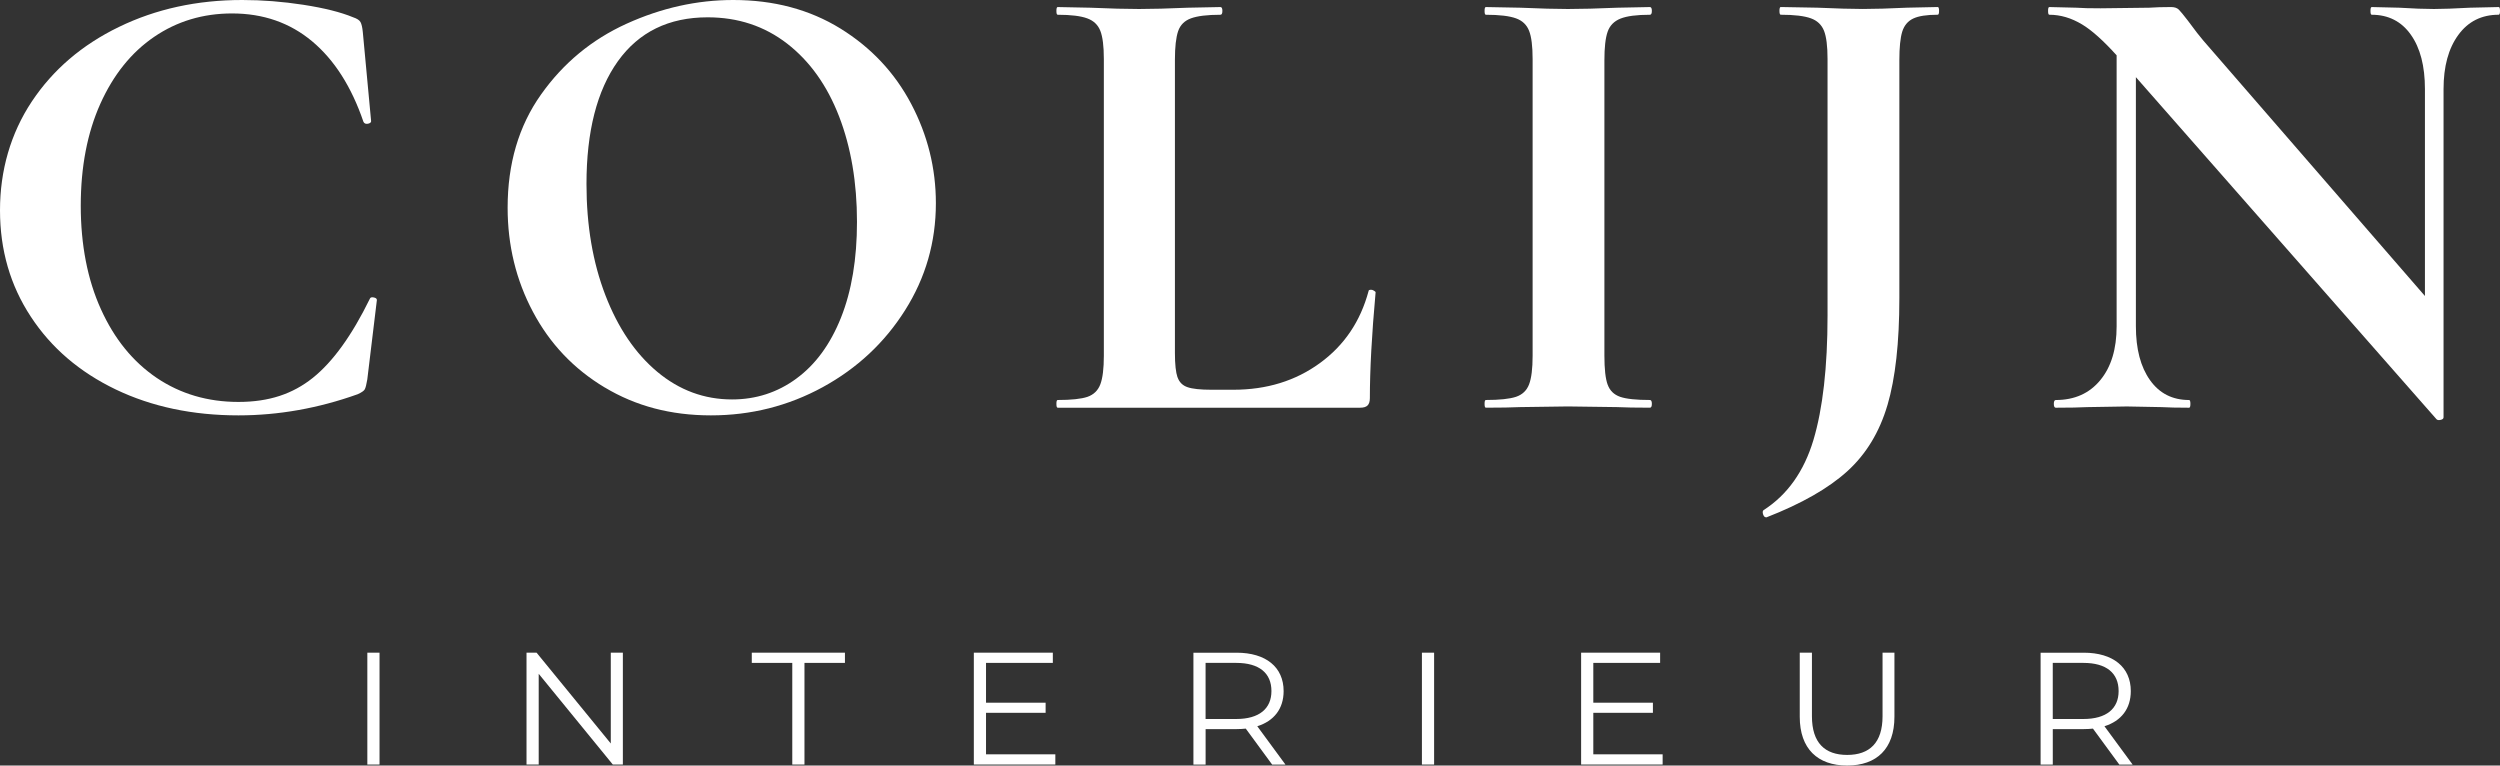
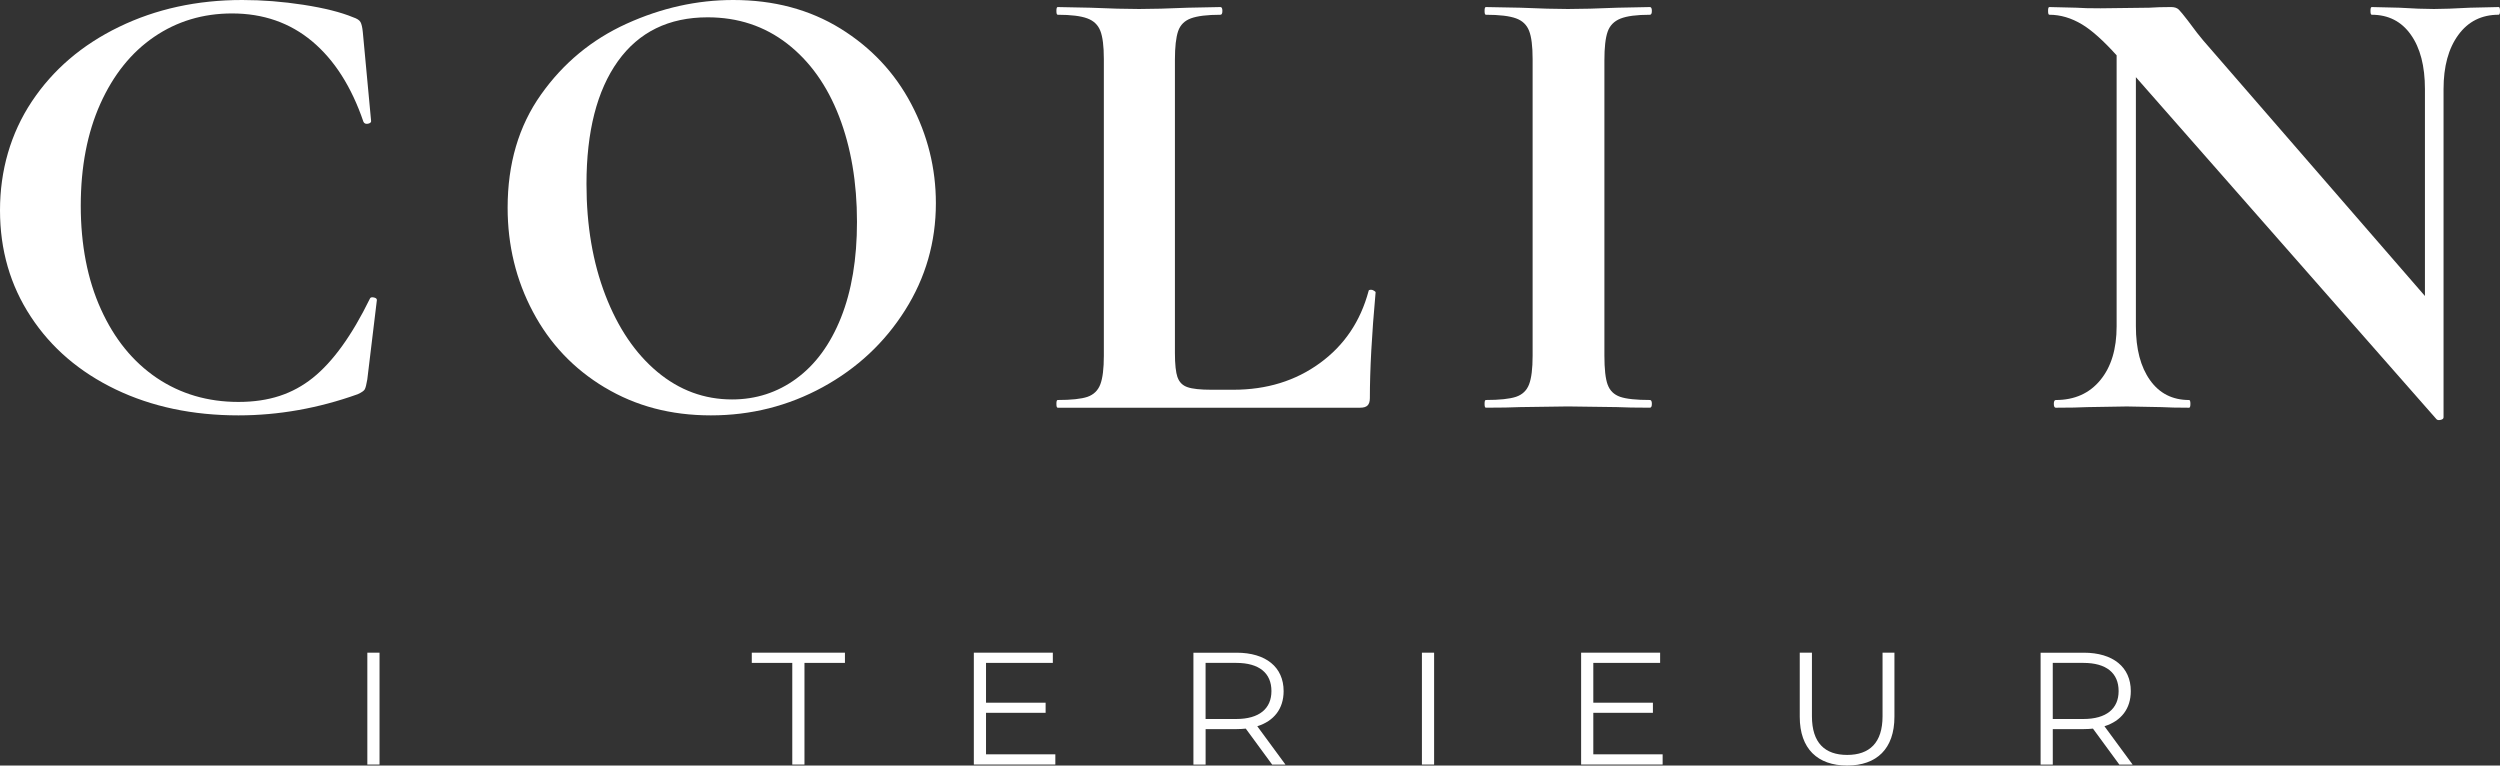
<svg xmlns="http://www.w3.org/2000/svg" id="Laag_1" version="1.1" viewBox="0 0 914.89 280.15">
  <rect x="0" y="0" width="914.89" height="280.15" fill="#333333" stroke="none" />
  <defs>
    <style>
      .st0 {
        isolation: isolate;
      }

      .st1 {
        fill: #fff;
      }
    </style>
  </defs>
  <g>
    <path class="st1" d="M111.07,1.76c7.57,1.18,13.64,2.69,18.17,4.57,1.41.47,2.31,1.06,2.69,1.76.39.71.67,1.92.84,3.65l3.04,32.6c0,.47-.39.78-1.16.94-.8.14-1.35-.08-1.65-.71-4.37-12.82-10.64-22.64-18.76-29.44-8.13-6.8-17.9-10.21-29.32-10.21-10.64,0-20.15,2.86-28.52,8.57-8.35,5.7-14.92,13.88-19.7,24.52-4.76,10.64-7.15,23.07-7.15,37.28s2.45,27.03,7.39,37.89c4.92,10.88,11.72,19.23,20.4,25.11,8.7,5.86,18.66,8.8,29.91,8.8s19.86-2.94,27.21-8.8c7.35-5.88,14.31-15.52,20.89-28.97.16-.47.63-.63,1.41-.47.78.14,1.16.47,1.16.94l-3.51,29.07c-.31,1.88-.63,3.1-.94,3.65-.31.53-1.16,1.12-2.57,1.76-14.39,5.14-28.95,7.74-43.65,7.74-16.72,0-31.71-3.16-44.91-9.49-13.21-6.35-23.58-15.21-31.07-26.64C3.76,104.47,0,91.48,0,76.95s3.88-28.11,11.62-39.77c7.74-11.64,18.37-20.76,31.91-27.32C57.05,3.29,72.09,0,88.67,0,96.02,0,103.49.59,111.09,1.76h-.02Z" />
    <path class="st1" d="M221.32,141.81c-11.35-6.8-20.11-16.03-26.28-27.68-6.19-11.64-9.27-24.36-9.27-38.12,0-16.11,4.06-29.91,12.21-41.4,8.13-11.49,18.56-20.13,31.32-25.93C242.04,2.9,255.04,0,268.36,0,283.2,0,296.27,3.49,307.54,10.43c11.25,6.96,19.88,16.15,25.91,27.58,6.02,11.41,9.04,23.54,9.04,36.36,0,14.23-3.76,27.28-11.27,39.16-7.51,11.9-17.56,21.27-30.13,28.15-12.6,6.88-26.25,10.33-40.93,10.33s-27.5-3.41-38.83-10.21h-.01ZM291.45,138.53c6.96-5.08,12.41-12.51,16.31-22.27,3.9-9.78,5.86-21.48,5.86-35.07,0-14.39-2.18-27.26-6.55-38.59-4.39-11.35-10.72-20.21-19.01-26.64-8.29-6.41-17.99-9.62-29.09-9.62-14.23,0-25.17,5.37-32.85,16.07-7.66,10.72-11.49,25.7-11.49,44.94,0,15.17,2.31,28.72,6.92,40.69,4.61,11.96,10.94,21.31,19.01,28.05,8.06,6.72,17.17,10.09,27.34,10.09,8.76,0,16.62-2.55,23.56-7.64h-.01,0Z" />
    <path class="st1" d="M430.93,138.06c.63,1.8,1.84,3.02,3.65,3.63,1.8.63,4.72.94,8.78.94h7.98c12.21,0,22.76-3.25,31.66-9.74,8.92-6.47,14.86-15.27,17.84-26.38,0-.33.31-.47.94-.47.31,0,.65.1,1.04.35.39.22.59.43.59.59-1.41,15.48-2.1,28.38-2.1,38.71,0,1.25-.29,2.14-.84,2.69s-1.45.82-2.69.82h-110.71c-.33,0-.47-.47-.47-1.41s.14-1.41.47-1.41c5,0,8.64-.39,10.9-1.16,2.27-.8,3.84-2.31,4.7-4.57.86-2.27,1.29-5.76,1.29-10.45V21.59c0-4.7-.43-8.13-1.29-10.31-.86-2.2-2.47-3.72-4.82-4.57-2.35-.86-5.94-1.31-10.78-1.31-.33,0-.47-.47-.47-1.41s.14-1.41.47-1.41l11.96.24c7.19.31,13.13.47,17.82.47s10.64-.16,17.82-.47l11.96-.24c.47,0,.71.47.71,1.41s-.24,1.41-.71,1.41c-4.84,0-8.43.45-10.78,1.31s-3.92,2.41-4.7,4.68-1.18,5.76-1.18,10.45v107.43c0,4.08.33,7,.94,8.8h.02Z" />
    <path class="st1" d="M588.33,140.75c.78,2.2,2.31,3.67,4.57,4.47,2.27.78,5.9,1.16,10.9,1.16.47,0,.71.47.71,1.41s-.24,1.41-.71,1.41c-5.17,0-9.23-.08-12.19-.22l-17.84-.24-17.35.24c-3.12.14-7.35.22-12.66.22-.33,0-.47-.47-.47-1.41s.14-1.41.47-1.41c5,0,8.68-.39,11.02-1.16,2.35-.8,3.94-2.31,4.8-4.57.86-2.27,1.29-5.76,1.29-10.45V21.59c0-4.7-.43-8.13-1.29-10.31-.86-2.2-2.45-3.72-4.8-4.57s-6.02-1.31-11.02-1.31c-.33,0-.47-.47-.47-1.41s.14-1.41.47-1.41l12.66.24c7.19.31,12.98.47,17.35.47,4.86,0,10.88-.16,18.07-.47l11.96-.24c.47,0,.71.47.71,1.41s-.24,1.41-.71,1.41c-4.84,0-8.43.47-10.78,1.41-2.35.94-3.92,2.55-4.7,4.82-.8,2.27-1.18,5.74-1.18,10.43v108.14c0,4.86.39,8.37,1.18,10.55h.01Z" />
-     <path class="st1" d="M690.72,148.26c-2.9,9.86-7.78,17.9-14.66,24.17-6.88,6.25-16.74,11.88-29.56,16.88h-.22c-.47,0-.82-.35-1.06-1.06-.22-.69-.2-1.2.12-1.53,8.76-5.61,14.84-14.19,18.29-25.68,3.43-11.49,5.17-26.7,5.17-45.63V21.58c0-4.7-.43-8.13-1.29-10.31-.88-2.2-2.47-3.72-4.82-4.57s-6.02-1.31-11.02-1.31c-.31,0-.47-.47-.47-1.41s.16-1.41.47-1.41l13.37.24c7.19.31,12.74.47,16.66.47,4.23,0,9.62-.16,16.19-.47l11.25-.24c.31,0,.47.47.47,1.41s-.16,1.41-.47,1.41c-4.06,0-7.06.47-9.02,1.41s-3.29,2.55-4,4.82c-.69,2.27-1.04,5.74-1.04,10.43v87.03c0,16.27-1.45,29.32-4.35,39.18h-.01Z" />
    <path class="st1" d="M914.41,2.58l-10.55.24c-5.63.31-10.02.47-13.15.47-3.45,0-7.66-.16-12.66-.47l-10.09-.24c-.33,0-.47.47-.47,1.41s.14,1.41.47,1.41c6.08,0,10.86,2.43,14.29,7.29,3.45,4.84,5.17,11.49,5.17,19.93v75.7l-81.15-93.53c-1.1-1.25-2.98-3.67-5.63-7.27-1.57-2.04-2.67-3.37-3.29-4-.63-.61-1.57-.94-2.82-.94-3.12,0-5.8.08-7.98.24l-17.82.22c-3.92,0-6.88-.06-8.92-.22l-9.84-.24c-.33,0-.47.47-.47,1.41s.14,1.41.47,1.41c4.06,0,8.04,1.18,11.96,3.53,3.56,2.14,7.79,5.92,12.66,11.32v99.17c0,8.29-1.98,14.86-5.98,19.7-3.98,4.84-9.41,7.27-16.29,7.27-.47,0-.71.47-.71,1.41s.25,1.41.71,1.41c5,0,8.82-.08,11.49-.22l14.54-.24,12.68.24c2.35.14,5.7.22,10.09.22.31,0,.47-.47.47-1.41s-.16-1.41-.47-1.41c-6.1,0-10.88-2.43-14.31-7.27-3.45-4.84-5.17-11.41-5.17-19.7V28.24l110.02,125.19c.31.31.82.39,1.53.22.69-.14,1.04-.47,1.04-.94V32.6c0-8.29,1.8-14.88,5.41-19.82,3.59-4.92,8.51-7.39,14.78-7.39.31,0,.47-.47.47-1.41s-.16-1.41-.47-1.41h-.01Z" />
  </g>
  <g class="st0">
    <path class="st1" d="M134.43,238.85h4.46v40.94h-4.46v-40.94Z" />
-     <path class="st1" d="M227.94,238.85v40.94h-3.68l-27.12-33.21v33.21h-4.46v-40.94h3.68l27.16,33.23v-33.23h4.42Z" />
    <path class="st1" d="M289.93,242.59h-14.81v-3.74h34.09v3.74h-14.81v37.2h-4.46v-37.2h-.01Z" />
    <path class="st1" d="M386.21,276.05v3.74h-29.83v-40.94h28.91v3.74h-24.45v14.57h21.81v3.7h-21.81v15.19h25.37Z" />
    <path class="st1" d="M465.54,279.79l-9.64-13.15c-1.08.11-2.17.18-3.36.18h-11.34v12.98h-4.46v-40.94h15.8c10.71,0,17.21,5.27,17.21,14.05,0,6.43-3.5,10.94-9.64,12.86l10.31,14.03h-4.89.01ZM465.29,252.9c0-6.57-4.46-10.31-12.89-10.31h-11.21v20.53h11.21c8.43,0,12.89-3.79,12.89-10.22h0Z" />
    <path class="st1" d="M520.36,238.85h4.46v40.94h-4.46v-40.94Z" />
    <path class="st1" d="M608.45,276.05v3.74h-29.83v-40.94h28.91v3.74h-24.45v14.57h21.81v3.7h-21.81v15.19h25.37Z" />
    <path class="st1" d="M658.63,262.31v-23.46h4.46v23.28c0,9.7,4.71,14.14,12.89,14.14s12.95-4.44,12.95-14.14v-23.28h4.35v23.46c0,11.74-6.52,17.84-17.3,17.84s-17.35-6.1-17.35-17.84h0Z" />
    <path class="st1" d="M775.57,279.79l-9.64-13.15c-1.08.11-2.17.18-3.36.18h-11.34v12.98h-4.46v-40.94h15.8c10.71,0,17.21,5.27,17.21,14.05,0,6.43-3.5,10.94-9.64,12.86l10.31,14.03h-4.89.01ZM775.32,252.9c0-6.57-4.46-10.31-12.89-10.31h-11.21v20.53h11.21c8.43,0,12.89-3.79,12.89-10.22h0Z" />
  </g>
</svg>